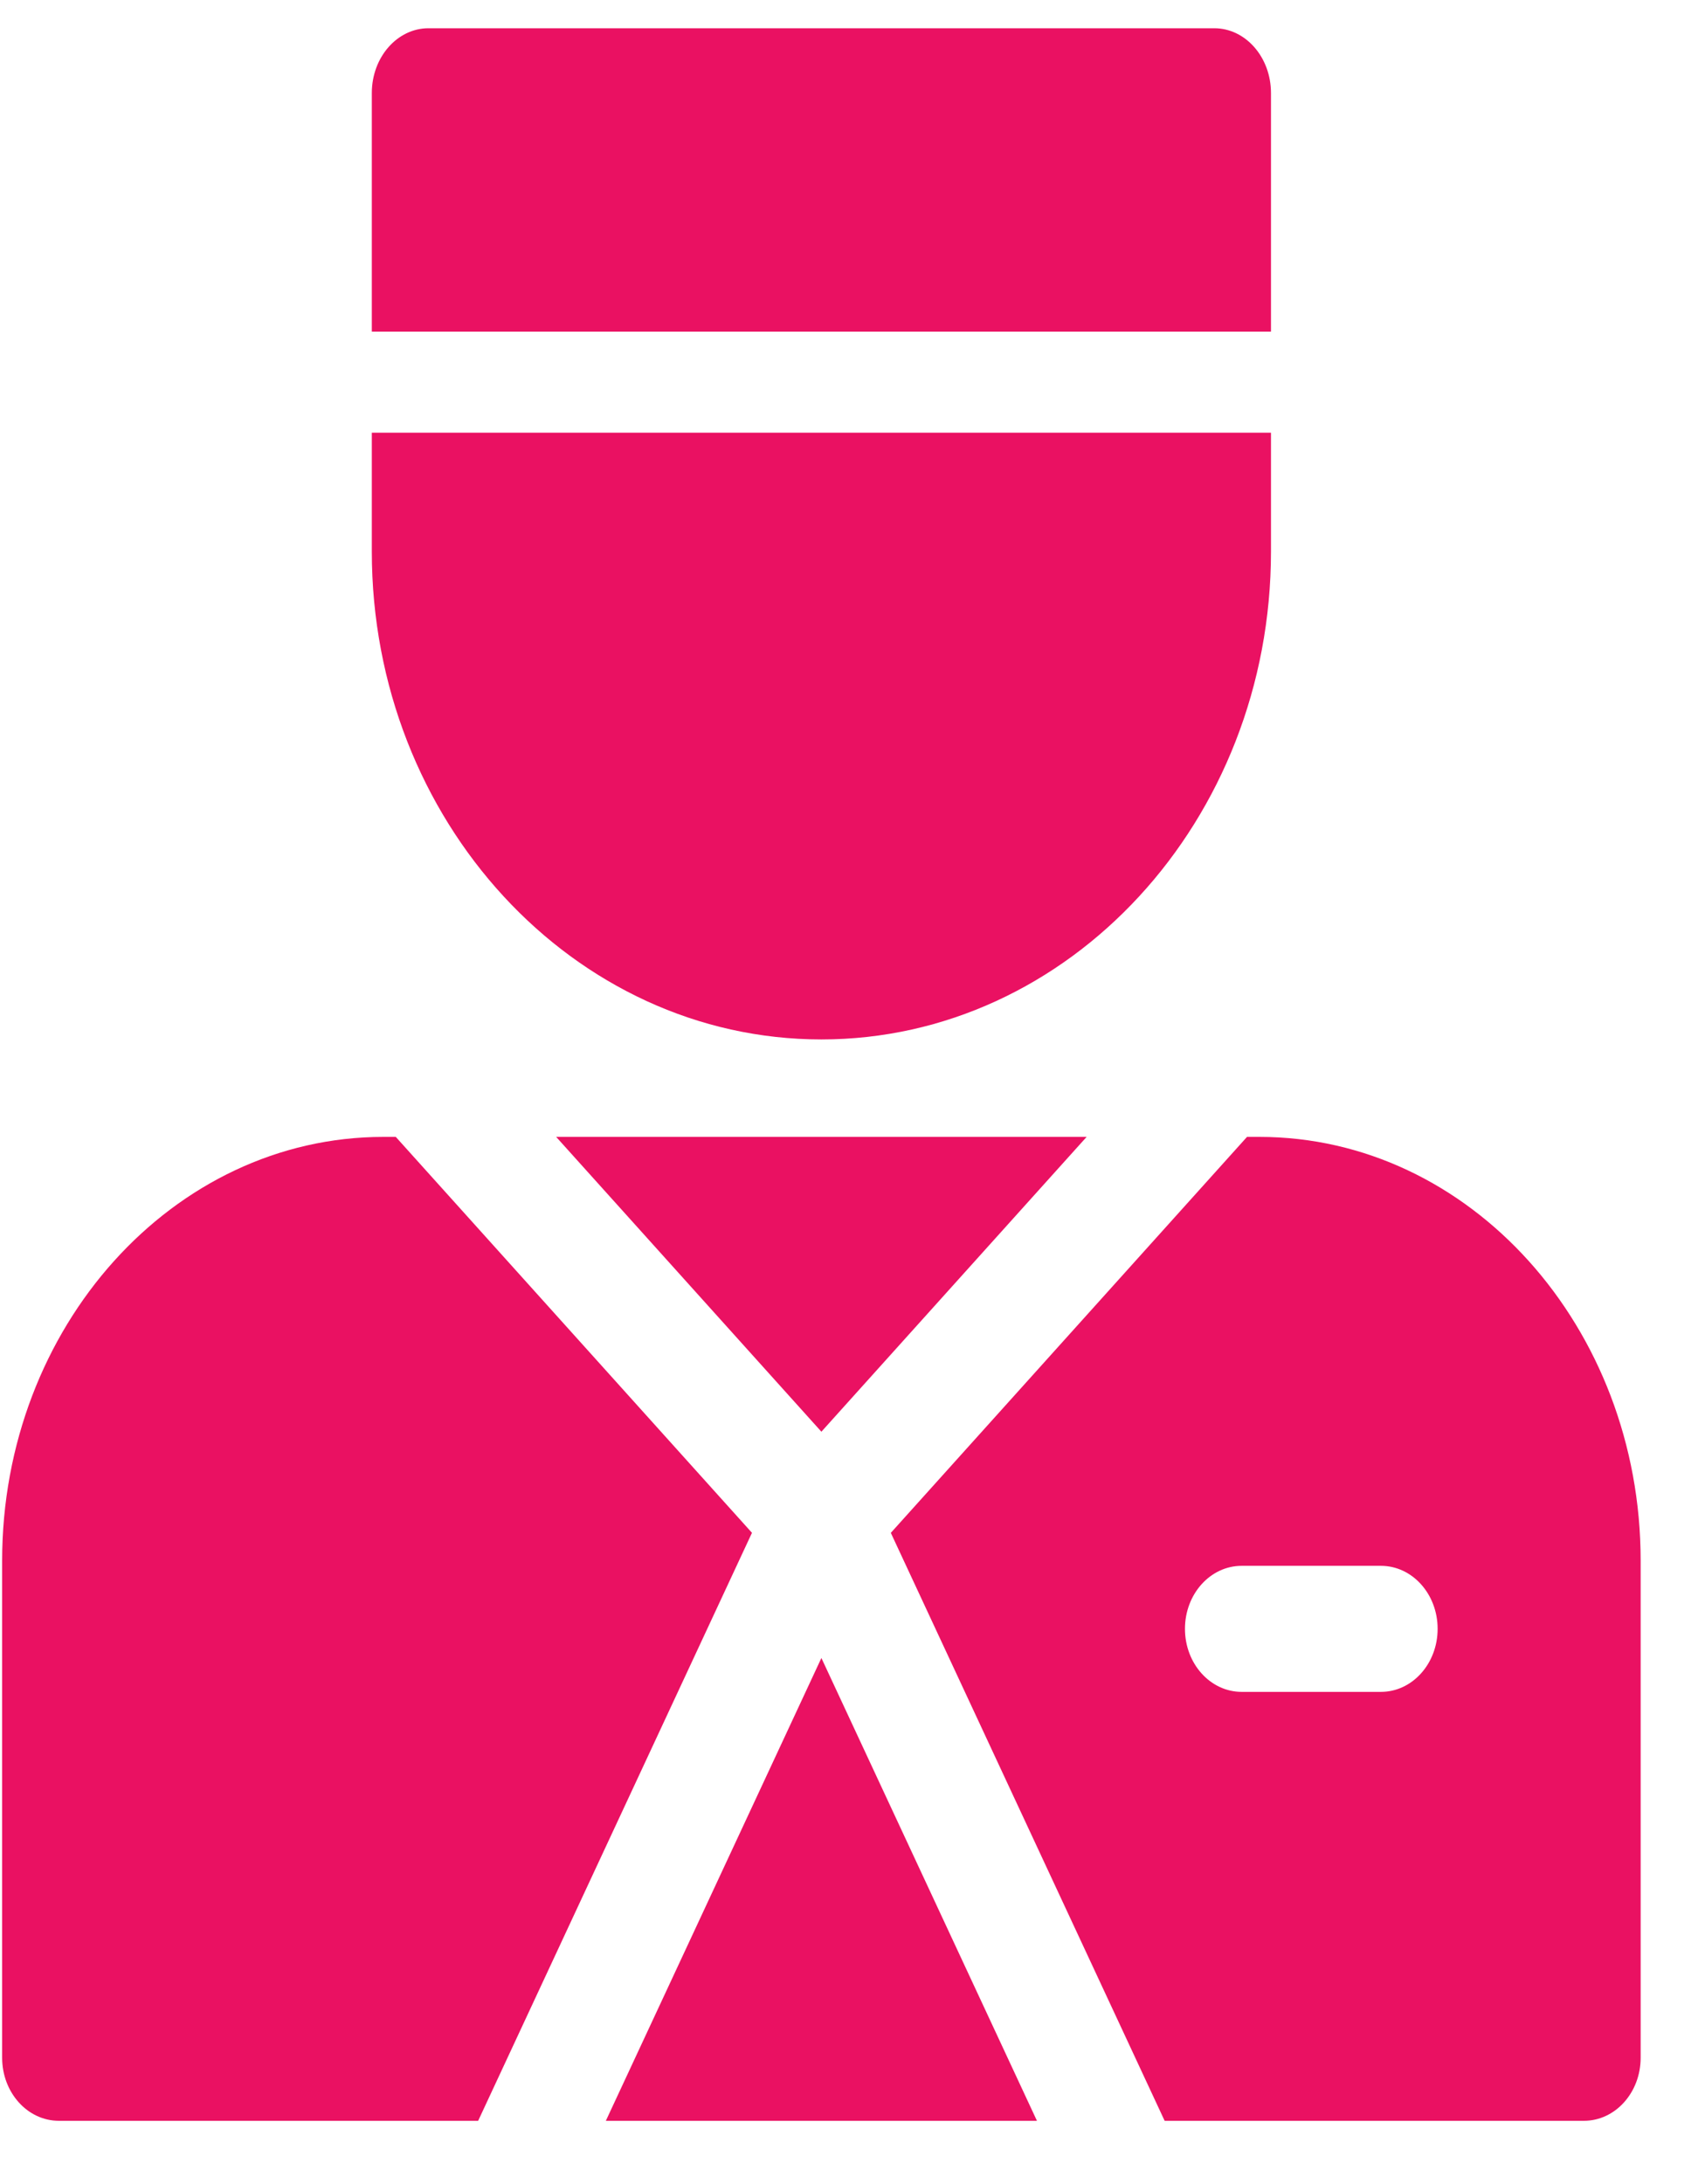
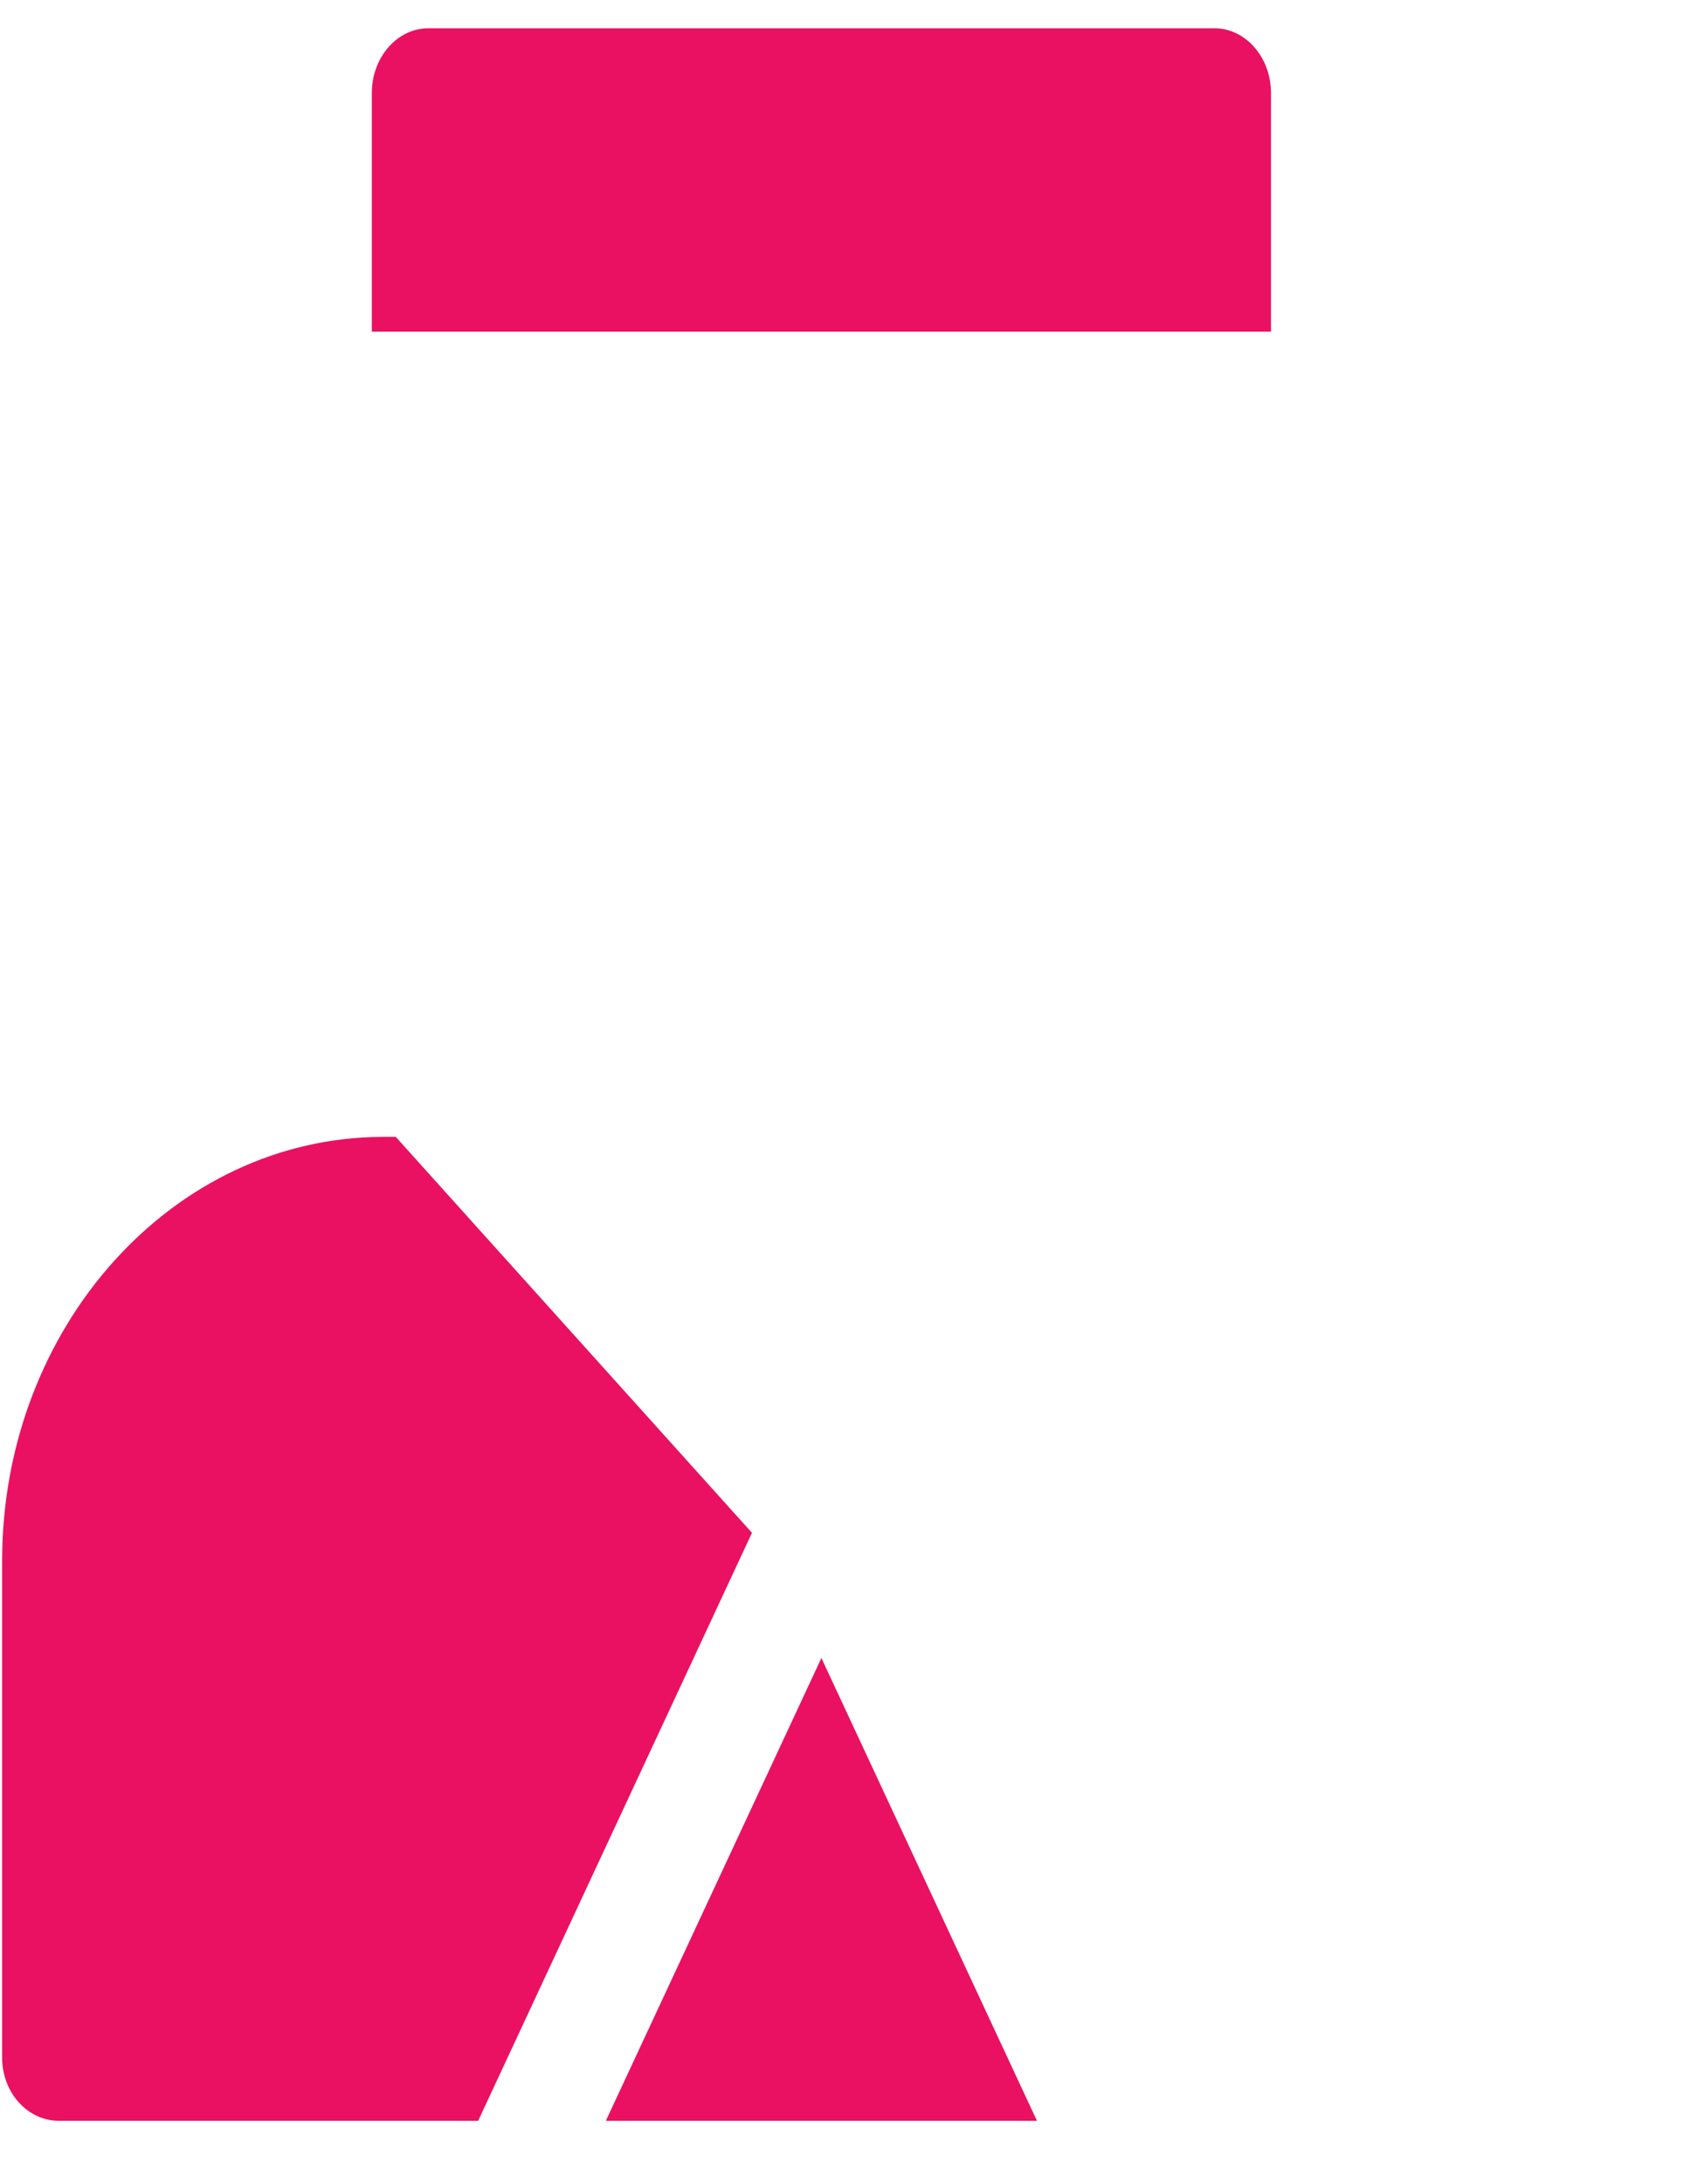
<svg xmlns="http://www.w3.org/2000/svg" width="35px" height="45px" viewBox="0 0 35 45" version="1.1">
  <title>bellboy</title>
  <g id="UI/-UX" stroke="none" stroke-width="1" fill="none" fill-rule="evenodd">
    <g id="Actividades" transform="translate(-244, -3683)" fill="#EA1162" fill-rule="nonzero">
      <g id="bellboy" transform="translate(244, 3683)">
        <g id="Group-2" transform="translate(0.044, 23.423)">
-           <path d="M25.916,0 L25.66,0 L18.318,8.158 L23.962,20.271 L32.605,20.271 C33.251,20.271 33.774,19.689 33.774,18.972 L33.774,8.731 C33.774,3.917 30.249,0 25.916,0 Z M28.42,11.434 L25.55,11.434 C24.904,11.434 24.381,10.853 24.381,10.135 C24.381,9.418 24.904,8.837 25.55,8.837 L28.42,8.837 C29.066,8.837 29.589,9.418 29.589,10.135 C29.589,10.853 29.066,11.434 28.42,11.434 Z" id="Shape" />
          <path d="M8.114,1.82981202e-13 L7.858,1.82981202e-13 C3.525,1.82981202e-13 -3.94129174e-13,3.917 -3.94129174e-13,8.731 L-3.94129174e-13,18.972 C-3.94129174e-13,19.689 0.523,20.271 1.169,20.271 L9.812,20.271 L15.456,8.157 L8.114,1.82981202e-13 Z" id="Path" />
          <polygon id="Path" points="16.887 10.736 12.444 20.271 21.33 20.271" />
-           <polygon id="Path" points="11.42 2.40548322e-13 16.887 6.074 22.354 2.40548322e-13" />
        </g>
        <path d="M26.198,1.917 C26.198,1.18 25.675,0.582 25.029,0.582 L8.832,0.582 C8.187,0.582 7.664,1.18 7.664,1.917 L7.664,6.832 L26.198,6.832 L26.198,1.917 L26.198,1.917 Z" id="Path" />
-         <path d="M7.664,8.915 L7.664,11.364 C7.664,16.906 11.821,21.415 16.931,21.415 C22.041,21.415 26.198,16.906 26.198,11.364 L26.198,8.915 L7.664,8.915 Z" id="Path" />
      </g>
    </g>
  </g>
</svg>